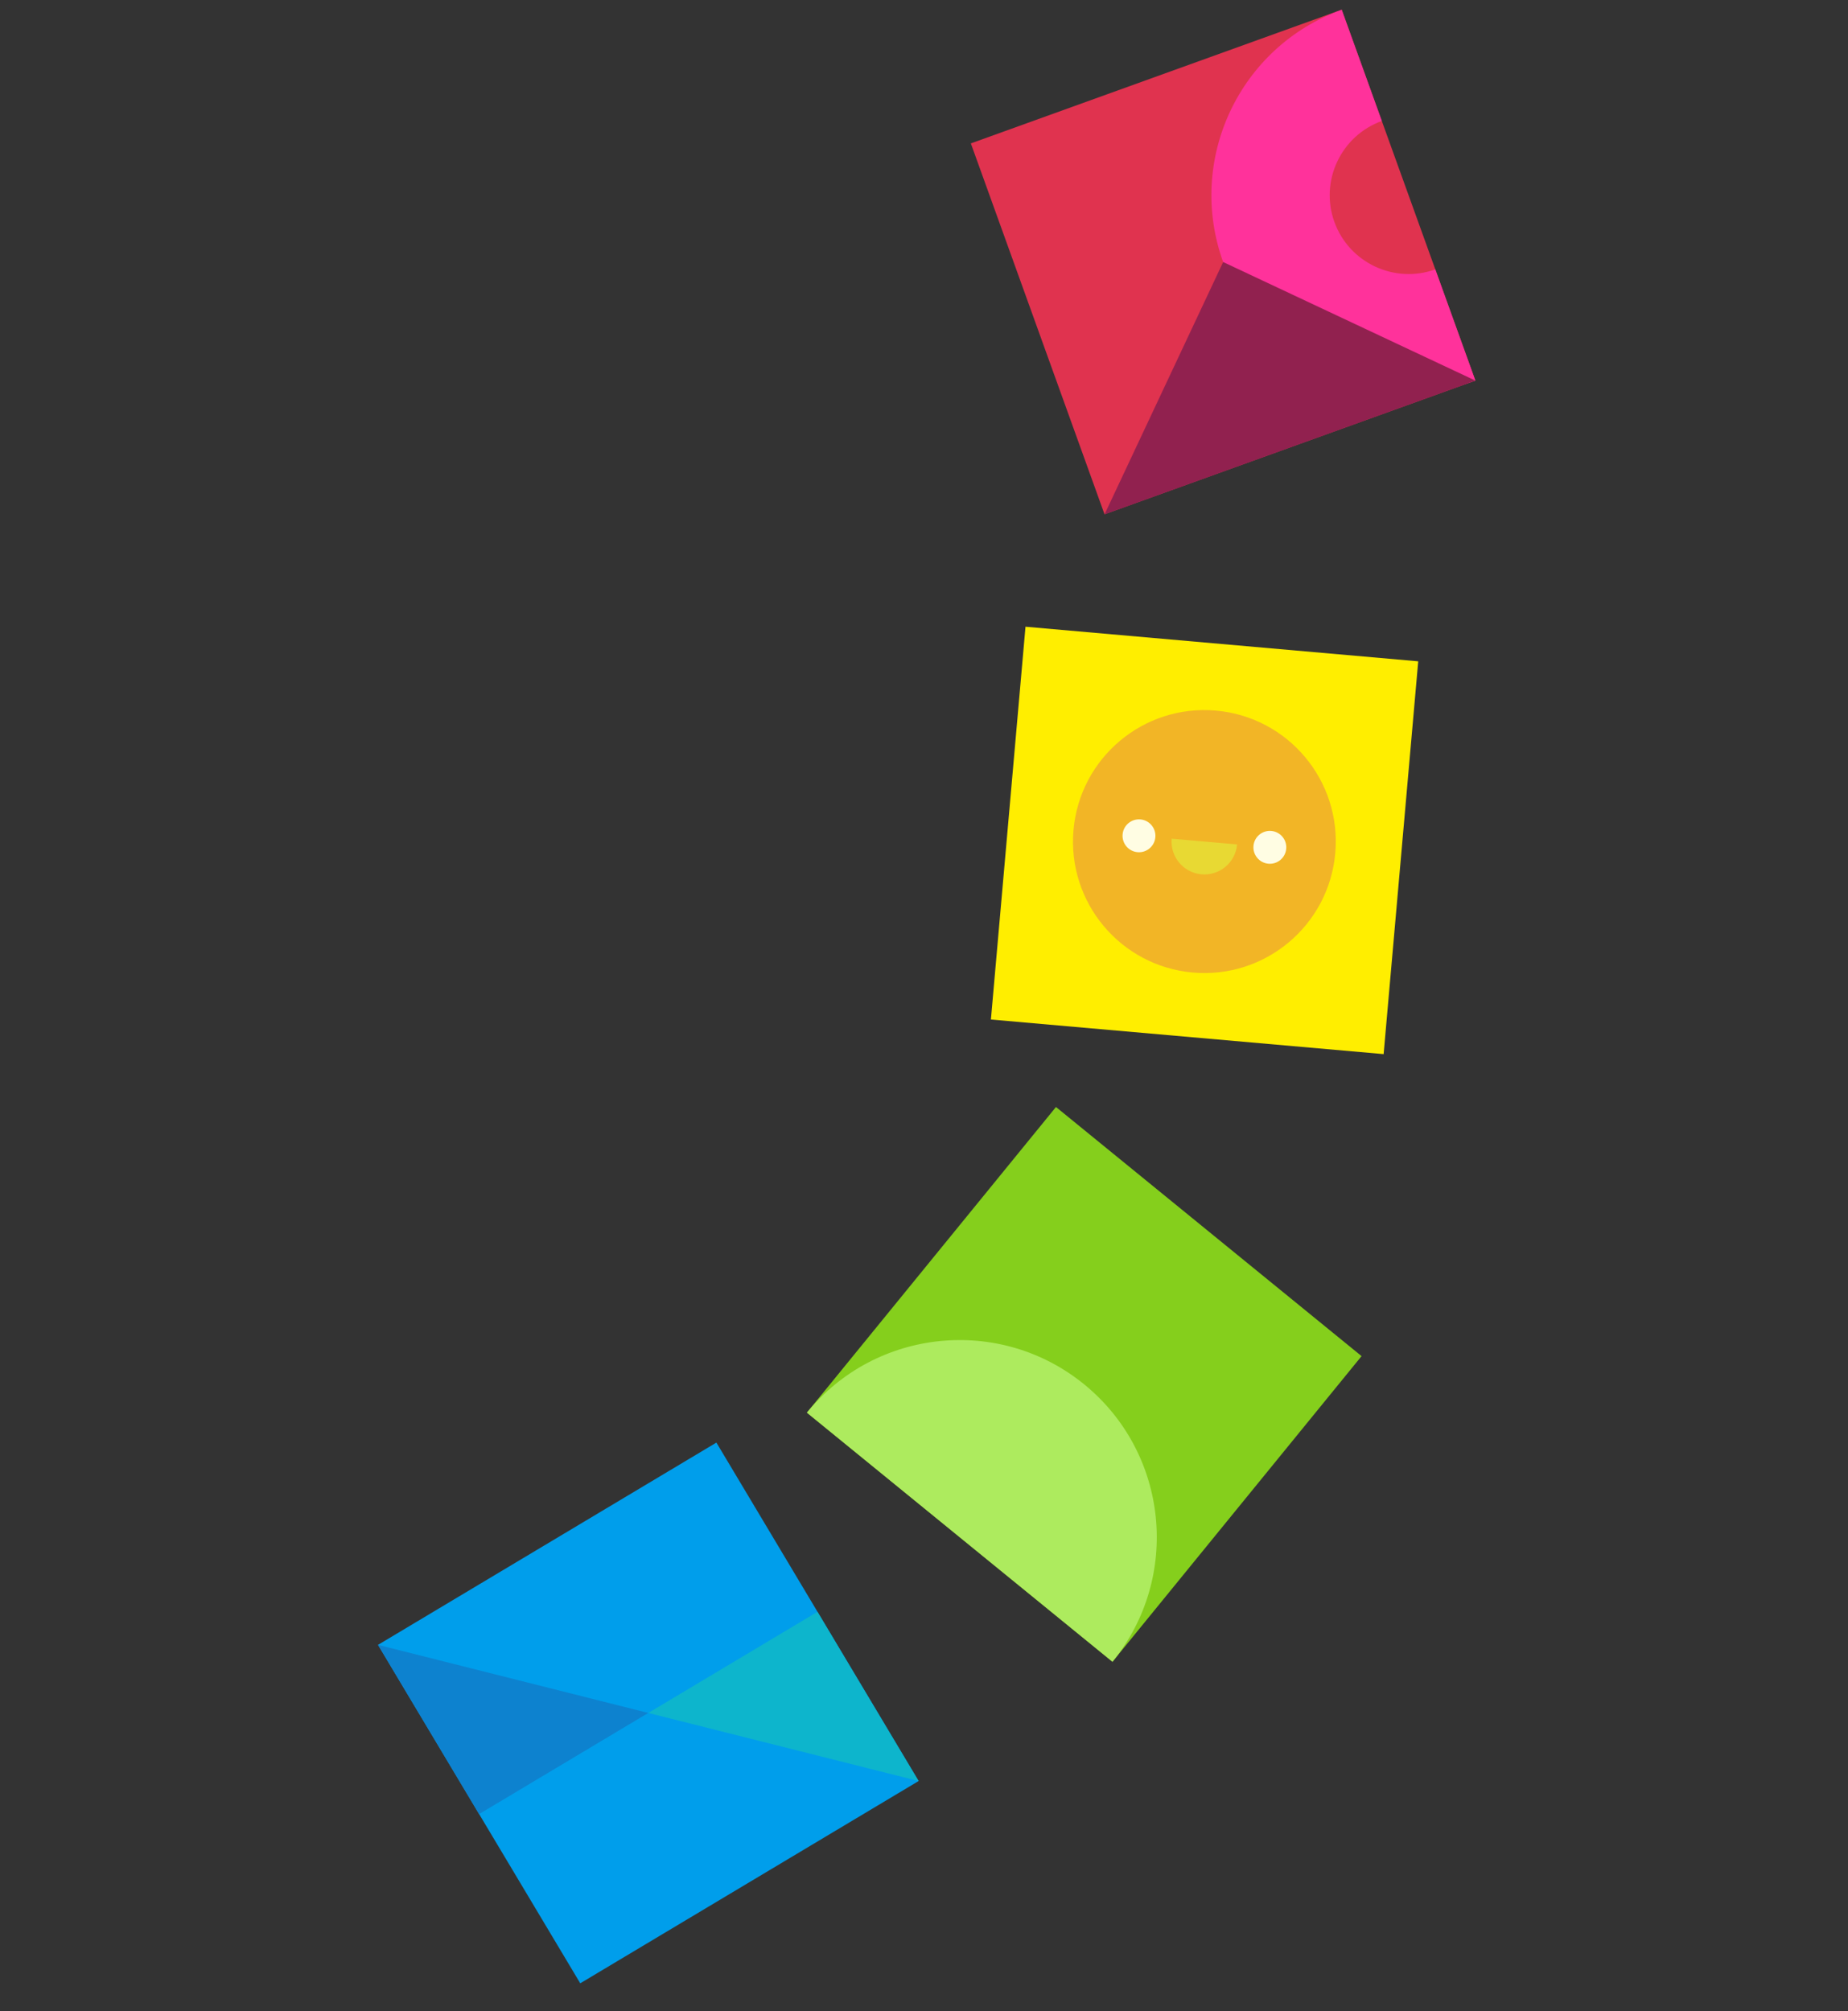
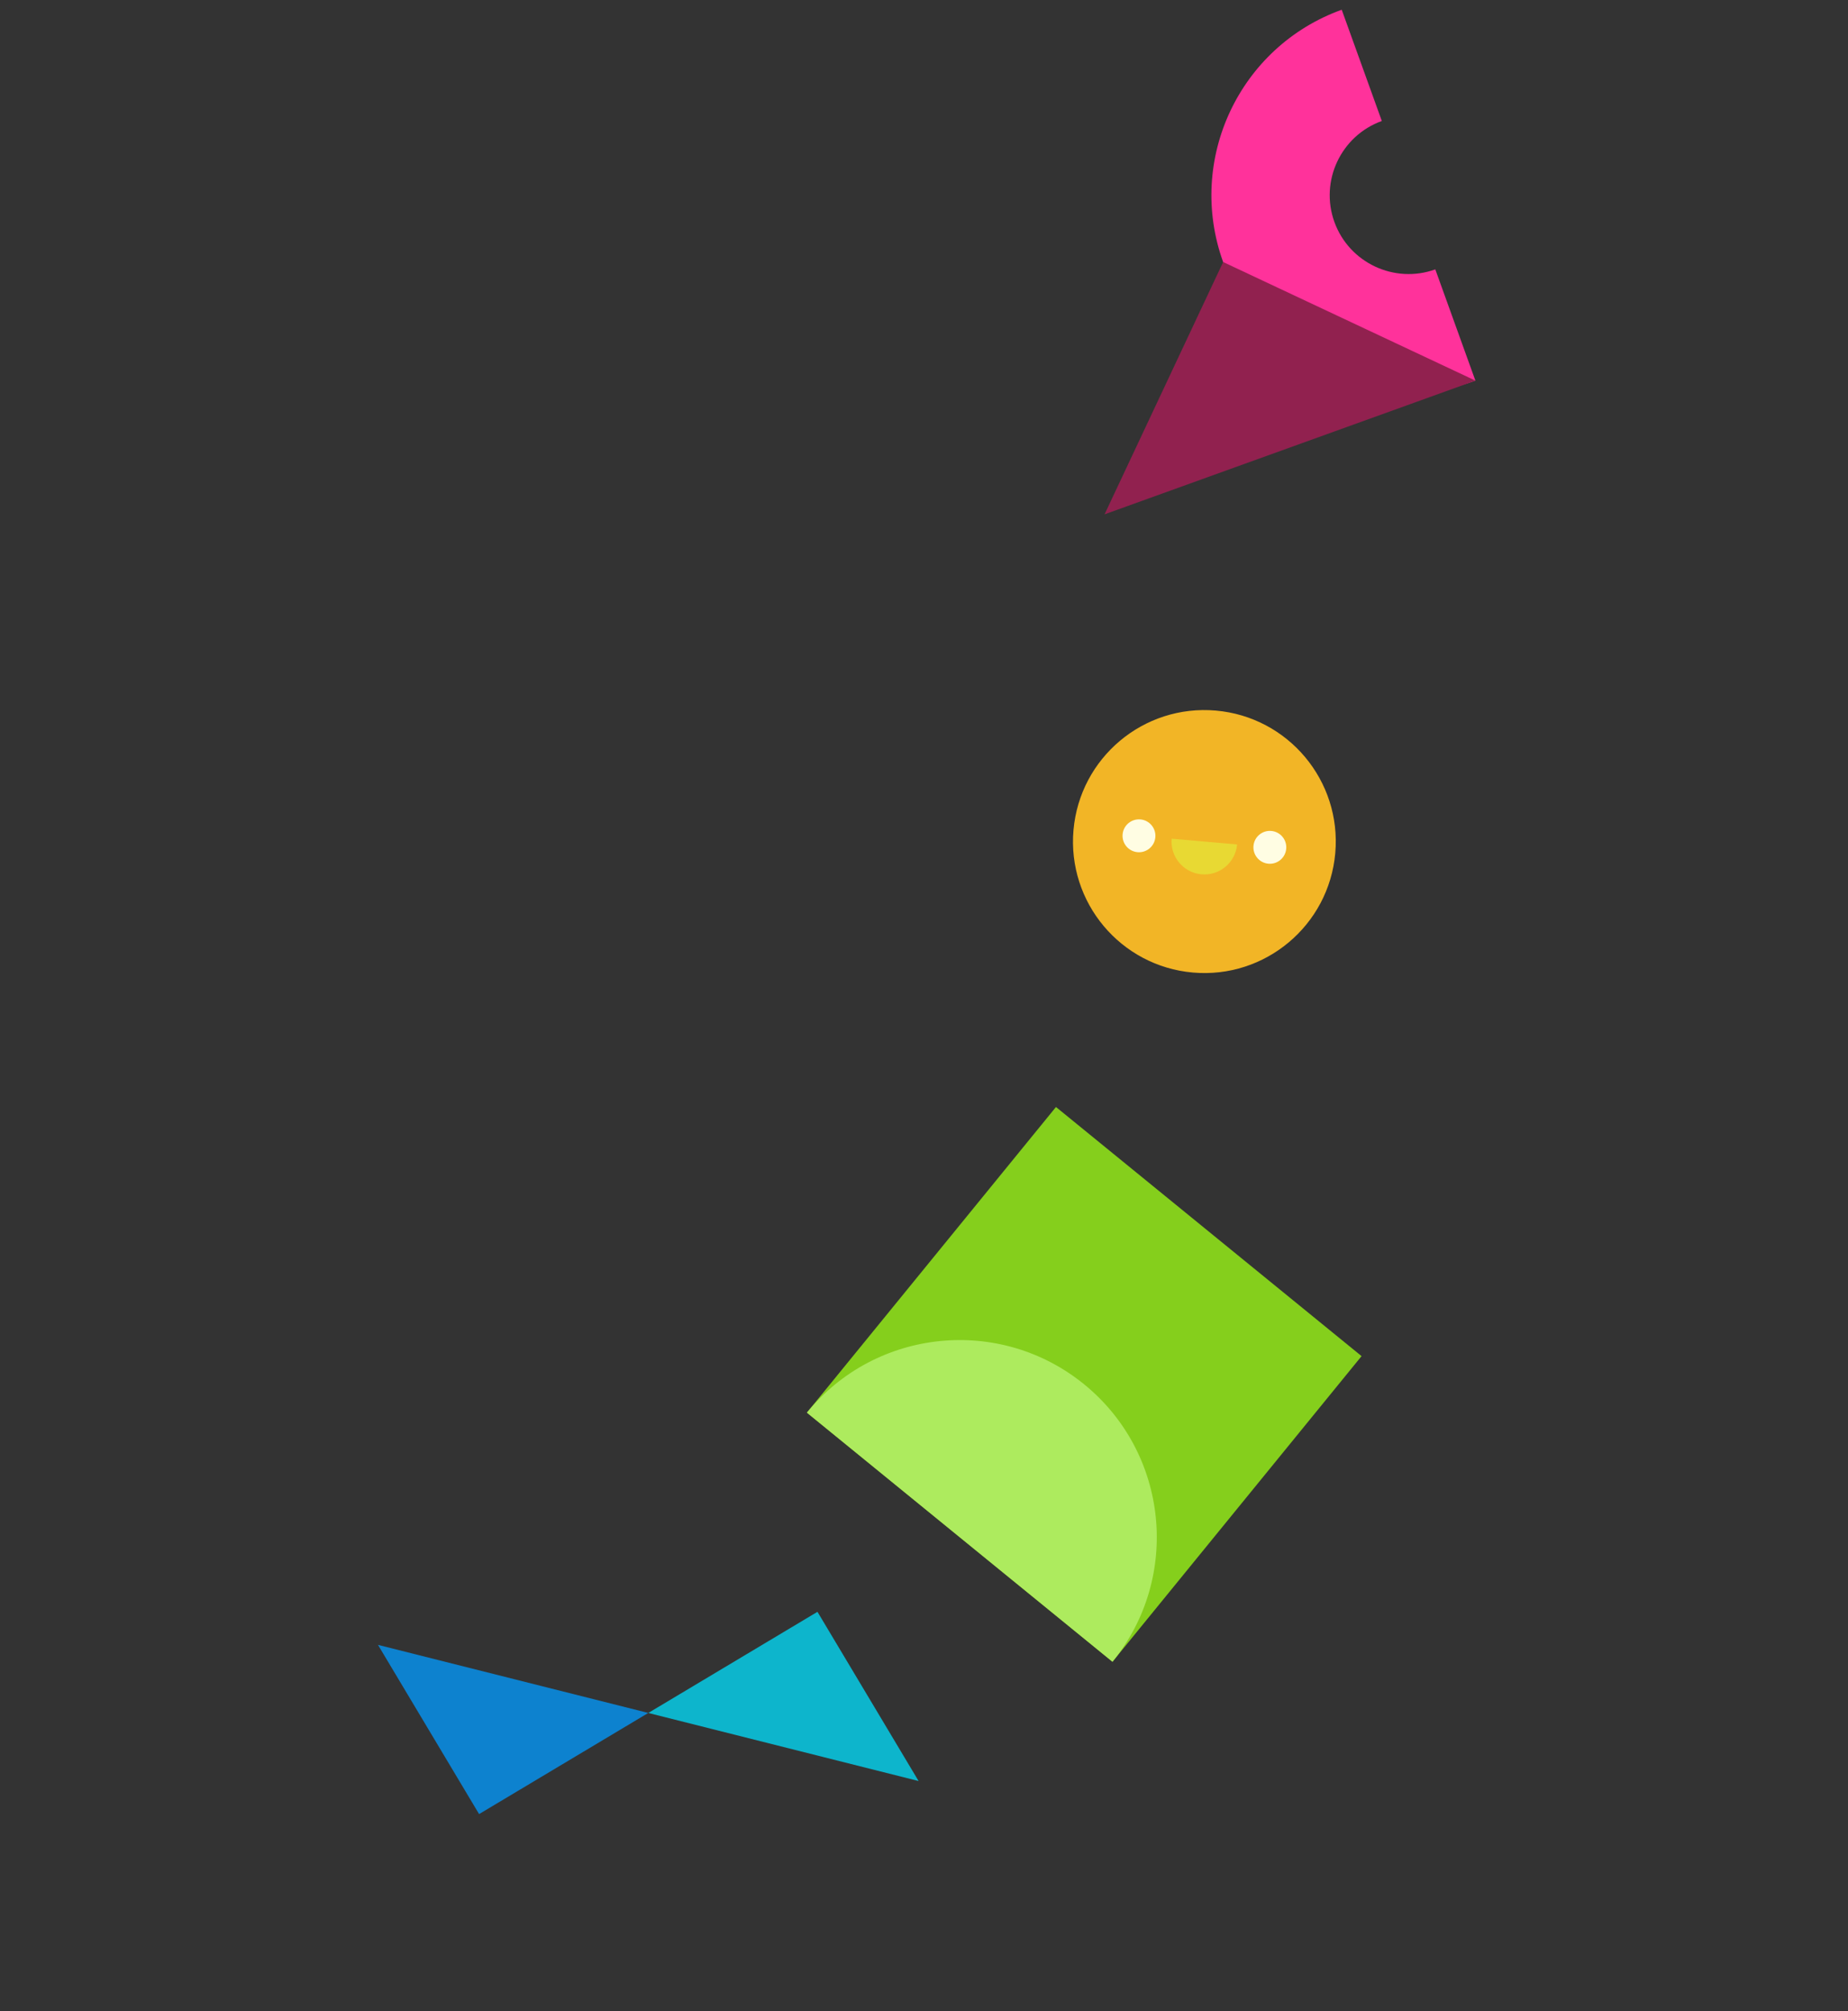
<svg xmlns="http://www.w3.org/2000/svg" width="375" height="408" viewBox="0 0 375 408" fill="none">
  <rect x="0" y="0" width="375" height="408" fill="#333333" stroke="none" />
-   <rect width="80" height="80" transform="translate(208.097 127.152) rotate(5.034)" fill="#FFEE00" />
  <path d="M270.956 173.079C269.663 187.755 256.723 198.605 242.055 197.313C227.388 196.021 216.543 183.078 217.836 168.4C219.129 153.722 232.066 142.873 246.736 144.166C261.407 145.458 272.249 158.4 270.956 173.079Z" fill="#F2B526" />
  <path d="M234.445 169.864C234.283 171.699 232.664 173.056 230.831 172.895C228.998 172.733 227.639 171.114 227.801 169.278C227.962 167.443 229.581 166.086 231.417 166.248C233.252 166.409 234.606 168.028 234.445 169.864Z" fill="#FFFDE3" />
  <path d="M261.002 172.202C260.84 174.037 259.221 175.394 257.389 175.233C255.556 175.071 254.196 173.452 254.358 171.616C254.52 169.781 256.139 168.424 257.974 168.586C259.81 168.747 261.164 170.366 261.002 172.202Z" fill="#FFFDE3" />
  <path d="M237.754 170.156C237.431 173.825 240.142 177.062 243.81 177.385C247.479 177.708 250.714 174.994 251.037 171.326L237.754 170.156Z" fill="#E8D933" />
-   <path d="M224.132 104.343L299.389 77.215L272.262 1.965L197.006 29.093L224.132 104.343Z" fill="#E0334F" />
  <path d="M280.402 24.547C272.103 27.539 267.783 36.727 270.775 45.026C273.767 53.325 282.955 57.644 291.255 54.652L299.392 77.225C278.611 84.716 255.691 73.944 248.2 53.164C240.71 32.385 251.484 9.466 272.265 1.975L280.402 24.547Z" fill="#FF329B" />
  <path d="M224.139 104.352L299.395 77.223L248.204 53.162L224.139 104.352Z" fill="#91214F" />
-   <path d="M76.708 333.716L117.746 402.381L186.41 361.343L145.373 292.678L76.708 333.716Z" fill="#009EEB" />
  <path d="M97.218 368.049L76.7 333.718L131.551 347.53L97.218 368.049Z" fill="#0D82CF" />
  <path d="M186.402 361.343L131.553 347.533L165.881 327.013L186.402 361.343Z" fill="#0DB5CC" />
  <path d="M276.291 275.135L214.28 224.592L163.737 286.603L225.748 337.146L276.291 275.135Z" fill="#85CF1C" />
  <path fill-rule="evenodd" clip-rule="evenodd" d="M220.014 280.869C237.131 294.821 239.7 320.029 225.748 337.146L163.736 286.603C177.688 269.486 202.896 266.917 220.014 280.869Z" fill="#ADEB5E" />
</svg>